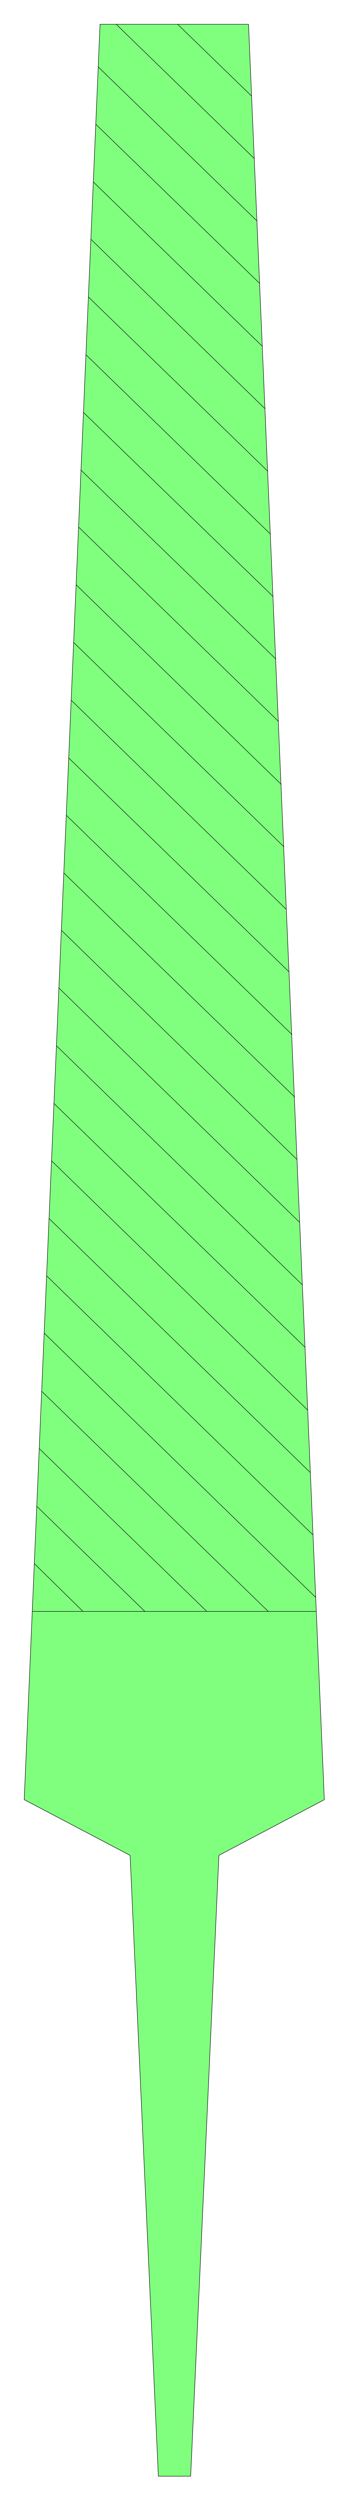
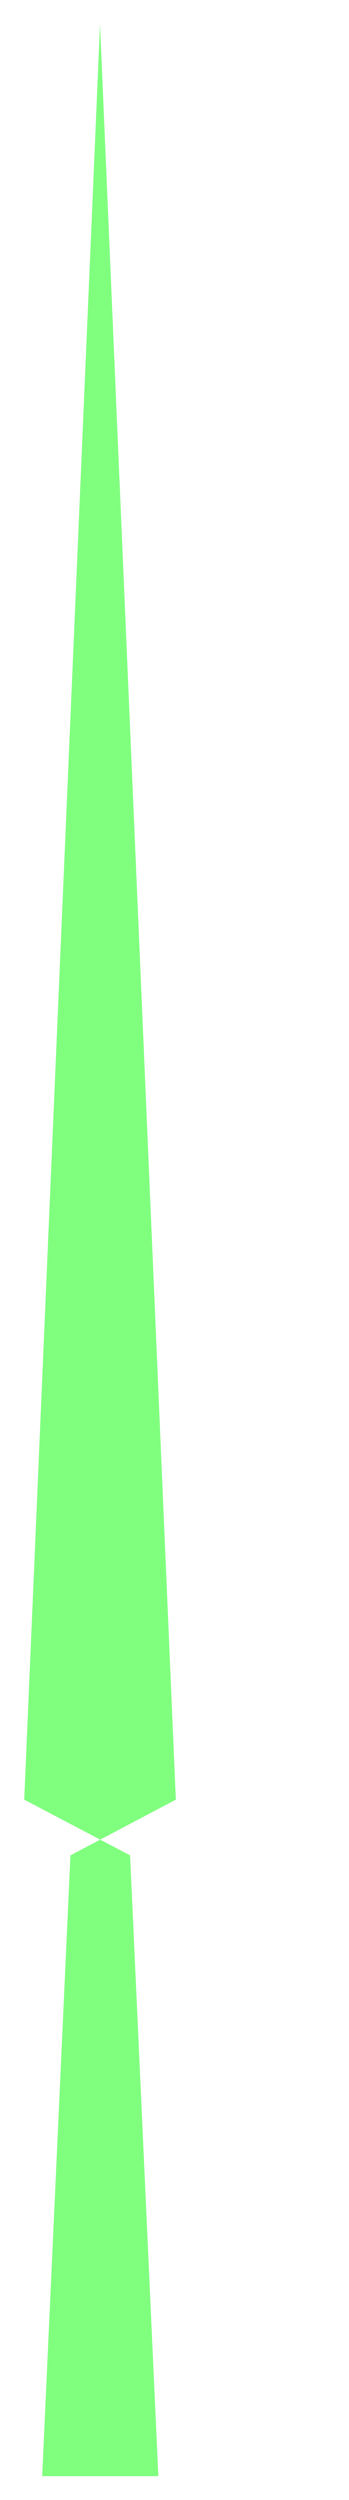
<svg xmlns="http://www.w3.org/2000/svg" width="51.8" height="370.933" fill-rule="evenodd" stroke-linecap="round" preserveAspectRatio="none" viewBox="0 0 778 5565">
  <style>.pen0{stroke:#000;stroke-width:1;stroke-linejoin:round}</style>
-   <path d="m353 5512-63-1382-236-124L223 54h331l169 3952-235 124-63 1382h-72z" style="fill:#80ff7f;stroke:none" />
-   <path d="m353 5512-63-1382-236-124L223 54h331l169 3952-235 124-63 1382h-72z" class="pen0" style="fill:none" />
-   <path fill="none" d="M72 3587h633m-520 0L77 3481m5-128 241 234m138 0L88 3225m5-128 505 490m106-31L99 2968m5-128 594 577m-6-139-583-566m6-128 571 555m-6-140-560-543m6-128 548 532m-6-139-537-522m6-128 525 510m-5-139-515-499m6-128 503 488m-7-140-491-476m6-128 479 465m-5-139-469-455m6-128 457 444m-6-140-445-432m4-128 435 421m-6-139L186 918m6-128 411 399m-6-140L197 661m6-128 388 377m-6-139L208 405m6-128 365 354m-6-139L219 149m40-95 308 299m-6-139L396 54" class="pen0" />
+   <path d="m353 5512-63-1382-236-124L223 54l169 3952-235 124-63 1382h-72z" style="fill:#80ff7f;stroke:none" />
</svg>